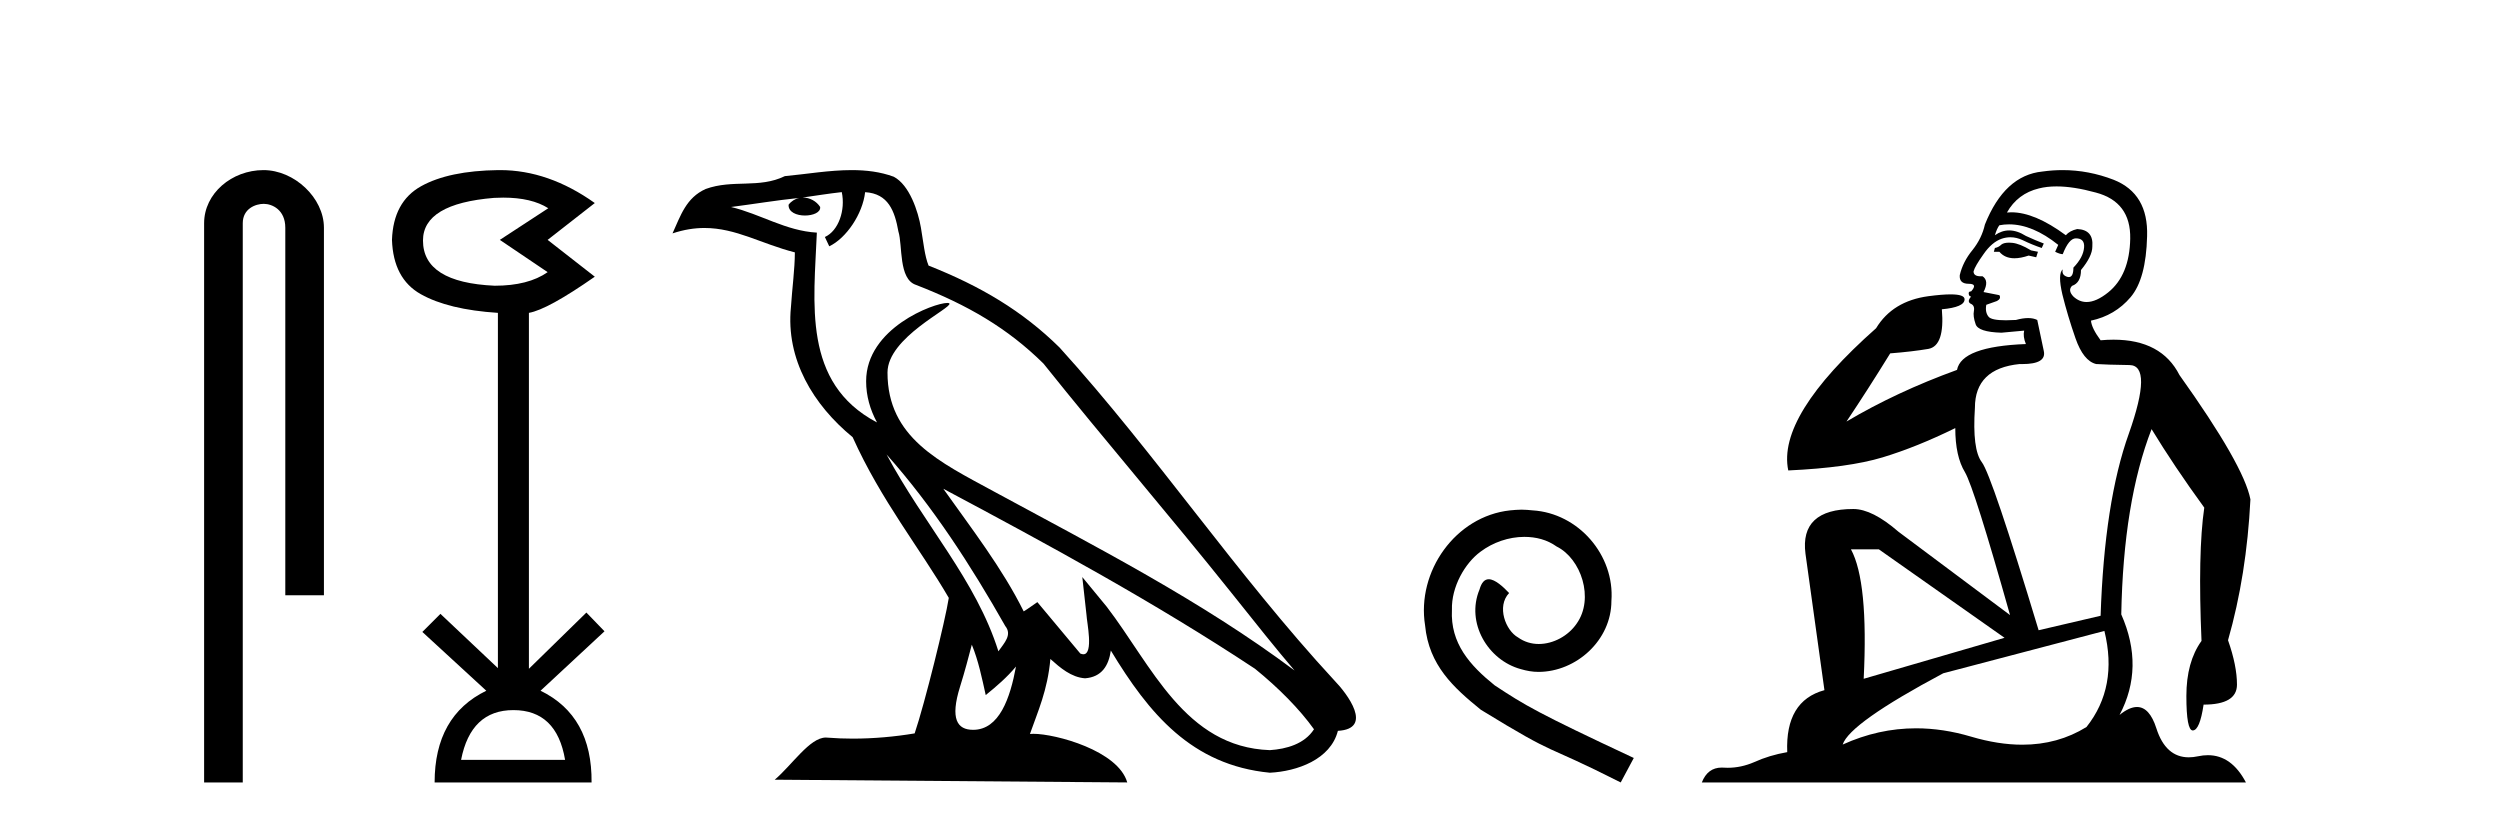
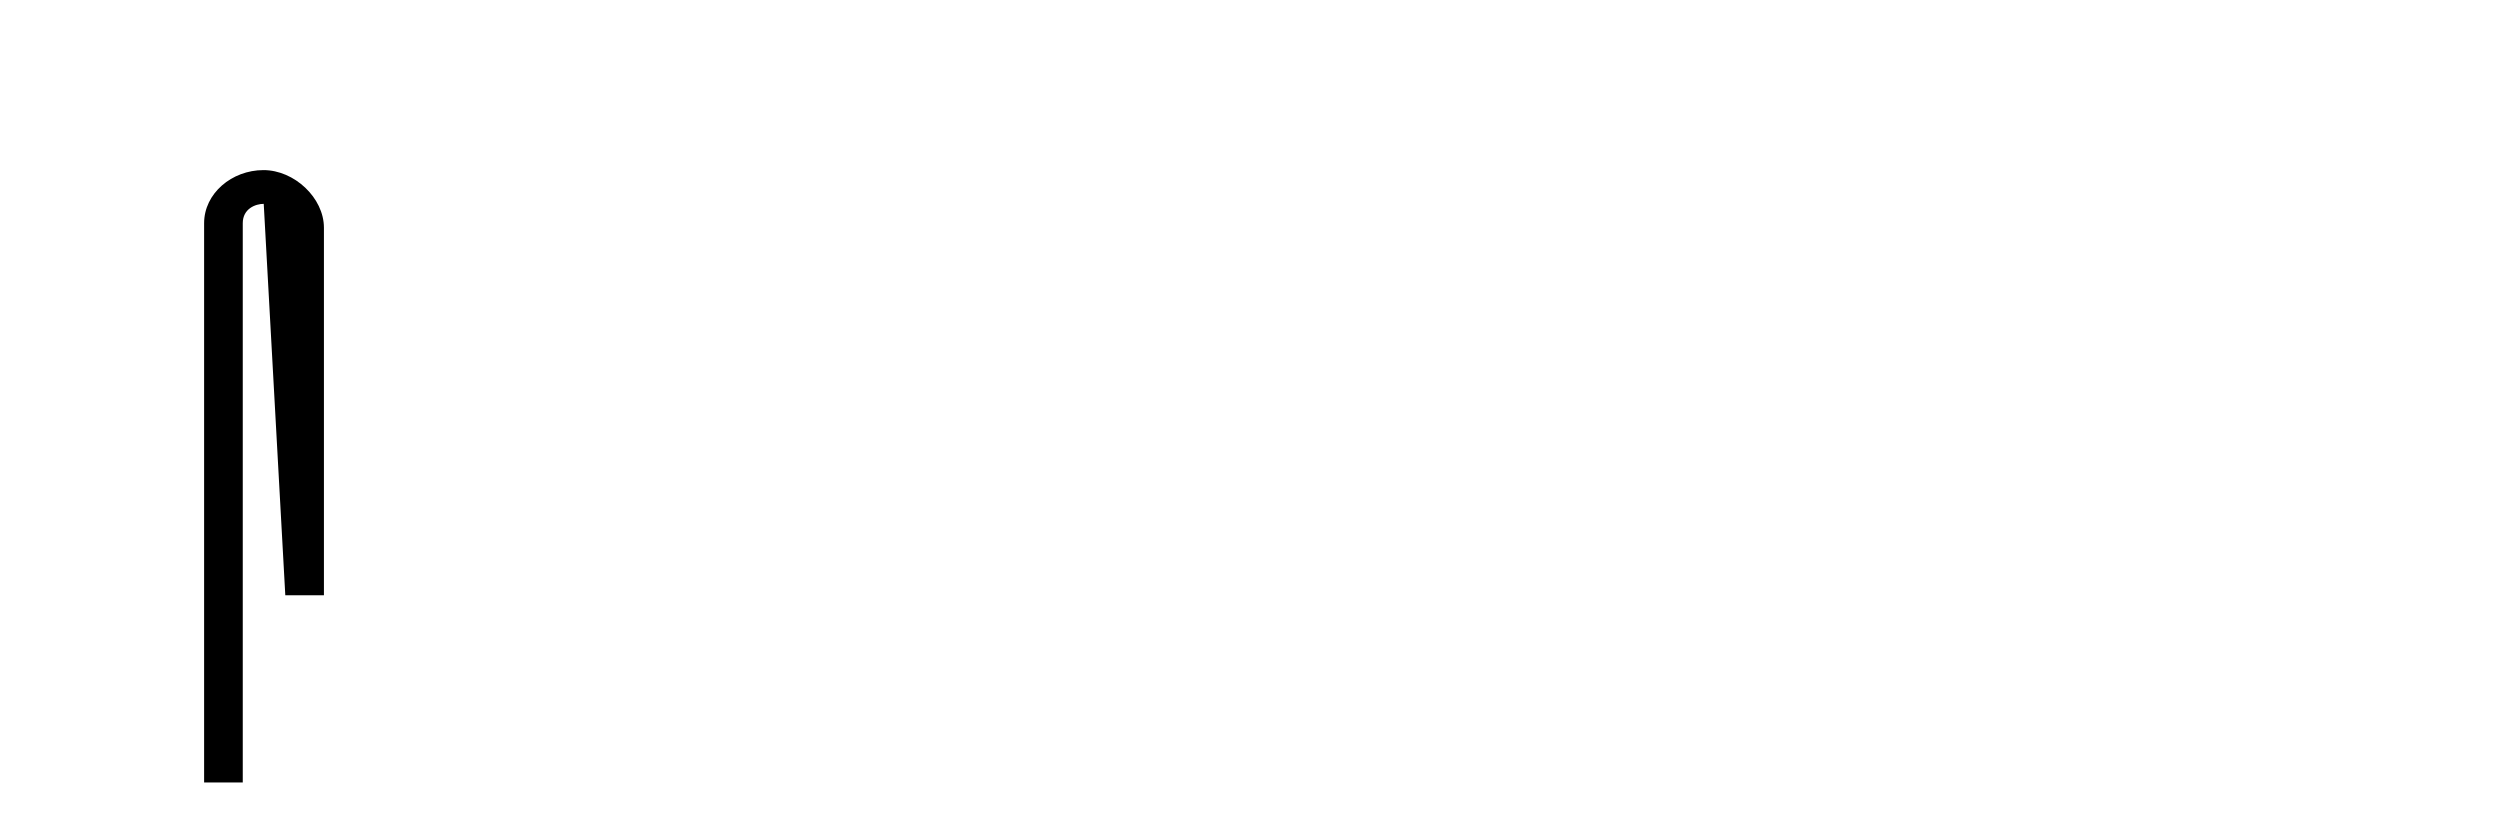
<svg xmlns="http://www.w3.org/2000/svg" width="124.0" height="41.0">
-   <path d="M 13.069 8.437 C 11.5 8.437 10.124 9.591 10.124 11.072 L 10.124 38.809 L 12.041 38.809 L 12.041 11.072 C 12.041 10.346 12.68 10.111 13.081 10.111 C 13.502 10.111 14.151 10.406 14.151 11.296 L 14.151 29.526 L 16.067 29.526 L 16.067 11.296 C 16.067 9.813 14.598 8.437 13.069 8.437 Z" style="fill:#000000;stroke:none" />
-   <path d="M 24.962 9.802 Q 26.365 9.802 27.195 10.328 L 24.792 11.898 L 27.163 13.499 Q 26.202 14.172 24.536 14.172 Q 20.98 14.012 20.98 11.93 Q 20.98 10.103 24.504 9.815 Q 24.74 9.802 24.962 9.802 ZM 25.465 35.221 Q 27.612 35.221 28.028 37.688 L 22.87 37.688 Q 23.351 35.221 25.465 35.221 ZM 24.805 8.437 Q 24.759 8.437 24.712 8.437 Q 22.261 8.469 20.884 9.238 Q 19.506 10.007 19.442 11.898 Q 19.506 13.82 20.868 14.589 Q 22.229 15.358 24.696 15.518 L 24.696 33.139 L 21.845 30.447 L 20.948 31.344 L 24.12 34.26 Q 21.557 35.509 21.557 38.809 L 29.342 38.809 Q 29.374 35.509 26.811 34.26 L 29.983 31.312 L 29.085 30.383 L 26.234 33.171 L 26.234 15.518 Q 27.163 15.358 29.502 13.724 L 27.163 11.898 L 29.502 10.071 Q 27.207 8.437 24.805 8.437 Z" style="fill:#000000;stroke:none" />
-   <path d="M 43.973 22.54 L 43.973 22.54 C 46.267 25.118 48.166 28.06 49.859 31.048 C 50.215 31.486 49.815 31.888 49.521 32.305 C 48.406 28.763 45.838 26.03 43.973 22.54 ZM 41.752 9.529 C 41.943 10.422 41.591 11.451 40.914 11.755 L 41.131 12.217 C 41.976 11.815 42.789 10.612 42.91 9.532 C 44.064 9.601 44.38 10.47 44.56 11.479 C 44.777 12.168 44.557 13.841 45.431 14.13 C 48.011 15.129 49.983 16.285 51.754 18.031 C 54.809 21.852 58.001 25.552 61.056 29.376 C 62.243 30.865 63.328 32.228 64.21 33.257 C 59.571 29.789 54.387 27.136 49.301 24.38 C 46.598 22.911 44.02 21.71 44.02 18.477 C 44.02 16.738 47.224 15.281 47.092 15.055 C 47.08 15.035 47.043 15.026 46.985 15.026 C 46.327 15.026 42.96 16.274 42.96 18.907 C 42.96 19.637 43.155 20.313 43.495 20.944 C 43.49 20.944 43.484 20.943 43.479 20.943 C 39.786 18.986 40.373 15.028 40.516 11.538 C 38.981 11.453 37.717 10.616 36.26 10.267 C 37.39 10.121 38.517 9.933 39.65 9.816 L 39.65 9.816 C 39.438 9.858 39.243 9.982 39.114 10.154 C 39.095 10.526 39.516 10.69 39.926 10.69 C 40.326 10.69 40.717 10.534 40.679 10.264 C 40.498 9.982 40.168 9.799 39.83 9.799 C 39.821 9.799 39.811 9.799 39.801 9.799 C 40.365 9.719 41.115 9.599 41.752 9.529 ZM 48.202 31.976 C 48.533 32.78 48.704 33.632 48.892 34.476 C 49.43 34.04 49.951 33.593 50.393 33.06 L 50.393 33.06 C 50.105 34.623 49.568 36.199 48.267 36.199 C 47.479 36.199 47.115 35.667 47.62 34.054 C 47.858 33.293 48.047 32.566 48.202 31.976 ZM 46.788 24.242 L 46.788 24.242 C 52.054 27.047 57.268 29.879 62.248 33.171 C 63.421 34.122 64.466 35.181 65.174 36.172 C 64.705 36.901 63.811 37.152 62.985 37.207 C 58.77 37.06 57.12 32.996 54.893 30.093 L 53.682 28.622 L 53.891 30.507 C 53.905 30.846 54.253 32.452 53.735 32.452 C 53.691 32.452 53.64 32.44 53.583 32.415 L 51.453 29.865 C 51.225 30.015 51.01 30.186 50.775 30.325 C 49.718 28.187 48.172 26.196 46.788 24.242 ZM 42.244 8.437 C 41.137 8.437 40.003 8.636 38.928 8.736 C 37.646 9.361 36.347 8.884 35.003 9.373 C 34.031 9.809 33.759 10.693 33.357 11.576 C 33.93 11.386 34.451 11.308 34.941 11.308 C 36.508 11.308 37.769 12.097 39.425 12.518 C 39.423 13.349 39.292 14.292 39.23 15.242 C 38.973 17.816 40.33 20.076 42.292 21.685 C 43.697 24.814 45.641 27.214 47.06 29.655 C 46.891 30.752 45.87 34.89 45.367 36.376 C 44.382 36.542 43.329 36.636 42.295 36.636 C 41.878 36.636 41.463 36.62 41.057 36.588 C 41.025 36.584 40.994 36.582 40.962 36.582 C 40.164 36.582 39.287 37.945 38.427 38.673 L 55.911 38.809 C 55.465 37.233 52.358 36.397 51.254 36.397 C 51.191 36.397 51.134 36.399 51.085 36.405 C 51.475 35.29 51.96 34.243 52.099 32.686 C 52.587 33.123 53.134 33.595 53.817 33.644 C 54.652 33.582 54.991 33.011 55.097 32.267 C 56.989 35.396 59.105 37.951 62.985 38.327 C 64.326 38.261 65.998 37.675 66.359 36.25 C 68.138 36.149 66.834 34.416 66.173 33.737 C 61.333 28.498 57.338 22.517 52.555 17.238 C 50.713 15.421 48.633 14.192 46.057 13.173 C 45.865 12.702 45.802 12.032 45.678 11.295 C 45.542 10.491 45.113 9.174 44.328 8.765 C 43.66 8.519 42.957 8.437 42.244 8.437 Z" style="fill:#000000;stroke:none" />
-   <path d="M 75.467 25.279 C 75.279 25.279 75.091 25.297 74.903 25.314 C 72.187 25.604 70.257 28.354 70.684 31.019 C 70.872 33.001 72.102 34.111 73.451 35.205 C 77.466 37.665 76.338 36.759 80.387 38.809 L 81.036 37.596 C 76.219 35.341 75.638 34.983 74.135 33.992 C 72.905 33.001 71.931 31.908 72.016 30.251 C 71.982 29.106 72.665 27.927 73.434 27.364 C 74.049 26.902 74.835 26.629 75.604 26.629 C 76.184 26.629 76.731 26.766 77.209 27.107 C 78.422 27.705 79.089 29.687 78.2 30.934 C 77.79 31.532 77.056 31.942 76.321 31.942 C 75.962 31.942 75.604 31.839 75.296 31.617 C 74.681 31.276 74.22 30.08 74.852 29.414 C 74.562 29.106 74.152 28.73 73.844 28.73 C 73.639 28.73 73.485 28.884 73.383 29.243 C 72.7 30.883 73.793 32.745 75.433 33.189 C 75.723 33.274 76.014 33.326 76.304 33.326 C 78.183 33.326 79.926 31.754 79.926 29.807 C 80.097 27.534 78.286 25.45 76.014 25.314 C 75.843 25.297 75.655 25.279 75.467 25.279 Z" style="fill:#000000;stroke:none" />
-   <path d="M 99.645 12.036 Q 99.391 12.036 99.271 12.129 Q 99.134 12.266 98.947 12.3 L 98.895 12.488 L 99.169 12.488 Q 99.439 12.81 99.917 12.81 Q 100.225 12.81 100.621 12.676 L 100.996 12.761 L 101.082 12.488 L 100.74 12.419 Q 100.176 12.078 99.801 12.044 Q 99.717 12.036 99.645 12.036 ZM 102.004 9.246 Q 102.843 9.246 103.951 9.55 Q 105.694 10.011 105.659 11.839 Q 105.625 13.649 104.566 14.503 Q 103.973 14.98 103.495 14.98 Q 103.135 14.98 102.841 14.708 Q 102.551 14.401 102.773 14.179 Q 103.217 14.025 103.217 13.393 Q 103.78 12.71 103.78 12.232 Q 103.849 11.395 103.029 11.36 Q 102.653 11.446 102.465 11.668 Q 100.922 10.53 99.763 10.53 Q 99.652 10.53 99.544 10.541 L 99.544 10.541 Q 100.074 9.601 101.133 9.345 Q 101.524 9.246 102.004 9.246 ZM 99.65 11.128 Q 100.817 11.128 102.089 12.146 L 101.936 12.488 Q 102.175 12.607 102.312 12.607 Q 102.619 11.822 102.961 11.822 Q 103.405 11.822 103.371 12.266 Q 103.336 12.761 102.841 13.274 Q 102.841 13.743 102.613 13.743 Q 102.584 13.743 102.551 13.735 Q 102.243 13.649 102.312 13.359 L 102.312 13.359 Q 102.055 13.581 102.294 14.606 Q 102.551 15.648 102.943 16.775 Q 103.336 17.902 103.968 18.056 Q 104.464 18.09 105.625 18.107 Q 106.787 18.124 105.591 21.506 Q 104.378 24.888 104.19 30.542 L 101.116 31.26 Q 98.793 23.573 98.298 22.924 Q 97.819 22.292 97.956 20.225 Q 97.956 18.278 100.176 18.056 Q 100.241 18.058 100.302 18.058 Q 101.518 18.058 101.372 17.407 Q 101.235 16.741 101.048 15.87 Q 100.86 15.776 100.595 15.776 Q 100.33 15.776 99.989 15.87 Q 99.715 15.886 99.496 15.886 Q 98.783 15.886 98.639 15.716 Q 98.451 15.494 98.52 15.118 L 99.049 14.93 Q 99.271 14.811 99.169 14.64 L 98.383 14.486 Q 98.673 13.923 98.332 13.701 Q 98.282 13.704 98.238 13.704 Q 97.888 13.704 97.888 13.461 Q 97.956 13.205 98.383 12.607 Q 98.793 12.01 99.288 11.839 Q 99.502 11.768 99.715 11.768 Q 100.014 11.768 100.313 11.907 Q 100.808 12.146 101.27 12.3 L 101.372 12.078 Q 100.962 11.924 100.484 11.702 Q 100.051 11.429 99.655 11.429 Q 99.285 11.429 98.947 11.668 Q 99.049 11.326 99.169 11.173 Q 99.407 11.128 99.65 11.128 ZM 93.19 27.246 L 99.425 31.635 L 92.439 33.668 Q 92.678 28.851 91.807 27.246 ZM 104.378 31.294 Q 105.062 34.078 103.49 36.059 Q 102.072 36.937 100.307 36.937 Q 99.116 36.937 97.768 36.538 Q 96.378 36.124 95.039 36.124 Q 93.169 36.124 91.397 36.93 Q 91.738 35.871 96.384 33.395 L 104.378 31.294 ZM 102.303 8.437 Q 101.807 8.437 101.304 8.508 Q 99.425 8.696 98.451 11.138 Q 98.298 11.822 97.836 12.402 Q 97.358 12.983 97.204 13.649 Q 97.17 14.076 97.648 14.076 Q 98.11 14.076 97.768 14.452 Q 97.631 14.452 97.648 14.572 Q 97.666 14.708 97.768 14.708 Q 97.546 14.965 97.751 15.067 Q 97.956 15.152 97.905 15.426 Q 97.853 15.682 97.99 16.075 Q 98.11 16.468 99.271 16.502 L 100.398 16.399 L 100.398 16.399 Q 100.33 16.69 100.484 17.065 Q 97.29 17.185 97.068 18.347 Q 94.061 19.44 91.585 20.909 Q 92.627 19.354 93.754 17.527 Q 94.847 17.441 95.65 17.305 Q 96.47 17.151 96.316 15.34 Q 97.443 15.238 97.443 14.845 Q 97.443 14.601 96.75 14.601 Q 96.329 14.601 95.65 14.691 Q 93.874 14.93 93.054 16.28 Q 88.134 20.635 88.698 23.334 Q 91.687 23.197 93.378 22.685 Q 95.069 22.173 96.982 21.233 Q 96.982 22.634 97.461 23.42 Q 97.922 24.205 99.698 30.508 L 94.164 26.374 Q 92.866 25.247 91.926 25.247 Q 89.262 25.247 89.552 27.468 L 90.492 34.232 Q 88.544 34.761 88.647 37.306 Q 87.759 37.46 87.007 37.802 Q 86.358 38.082 85.696 38.082 Q 85.592 38.082 85.487 38.075 Q 85.44 38.072 85.395 38.072 Q 84.699 38.072 84.411 38.809 L 111.398 38.809 Q 110.687 37.457 109.512 37.457 Q 109.278 37.457 109.024 37.511 Q 108.782 37.563 108.564 37.563 Q 107.417 37.563 106.957 36.128 Q 106.618 35.067 105.995 35.067 Q 105.615 35.067 105.13 35.461 Q 106.377 33.104 105.215 30.474 Q 105.318 24.888 106.718 21.284 Q 107.829 23.112 109.332 25.179 Q 109.007 27.399 109.195 31.789 Q 108.444 32.831 108.444 34.522 Q 108.444 36.23 108.762 36.23 Q 108.765 36.23 108.768 36.23 Q 109.11 36.213 109.298 34.949 Q 110.954 34.949 110.954 33.958 Q 110.954 33.019 110.51 31.755 Q 111.433 28.527 111.621 24.769 Q 111.296 23.078 108.102 18.603 Q 107.21 16.848 104.831 16.848 Q 104.523 16.848 104.19 16.878 Q 103.746 16.28 103.712 15.904 Q 104.908 15.648 105.676 14.742 Q 106.445 13.837 106.496 11.719 Q 106.565 9.601 104.839 8.918 Q 103.594 8.437 102.303 8.437 Z" style="fill:#000000;stroke:none" />
+   <path d="M 13.069 8.437 C 11.5 8.437 10.124 9.591 10.124 11.072 L 10.124 38.809 L 12.041 38.809 L 12.041 11.072 C 12.041 10.346 12.68 10.111 13.081 10.111 L 14.151 29.526 L 16.067 29.526 L 16.067 11.296 C 16.067 9.813 14.598 8.437 13.069 8.437 Z" style="fill:#000000;stroke:none" />
</svg>